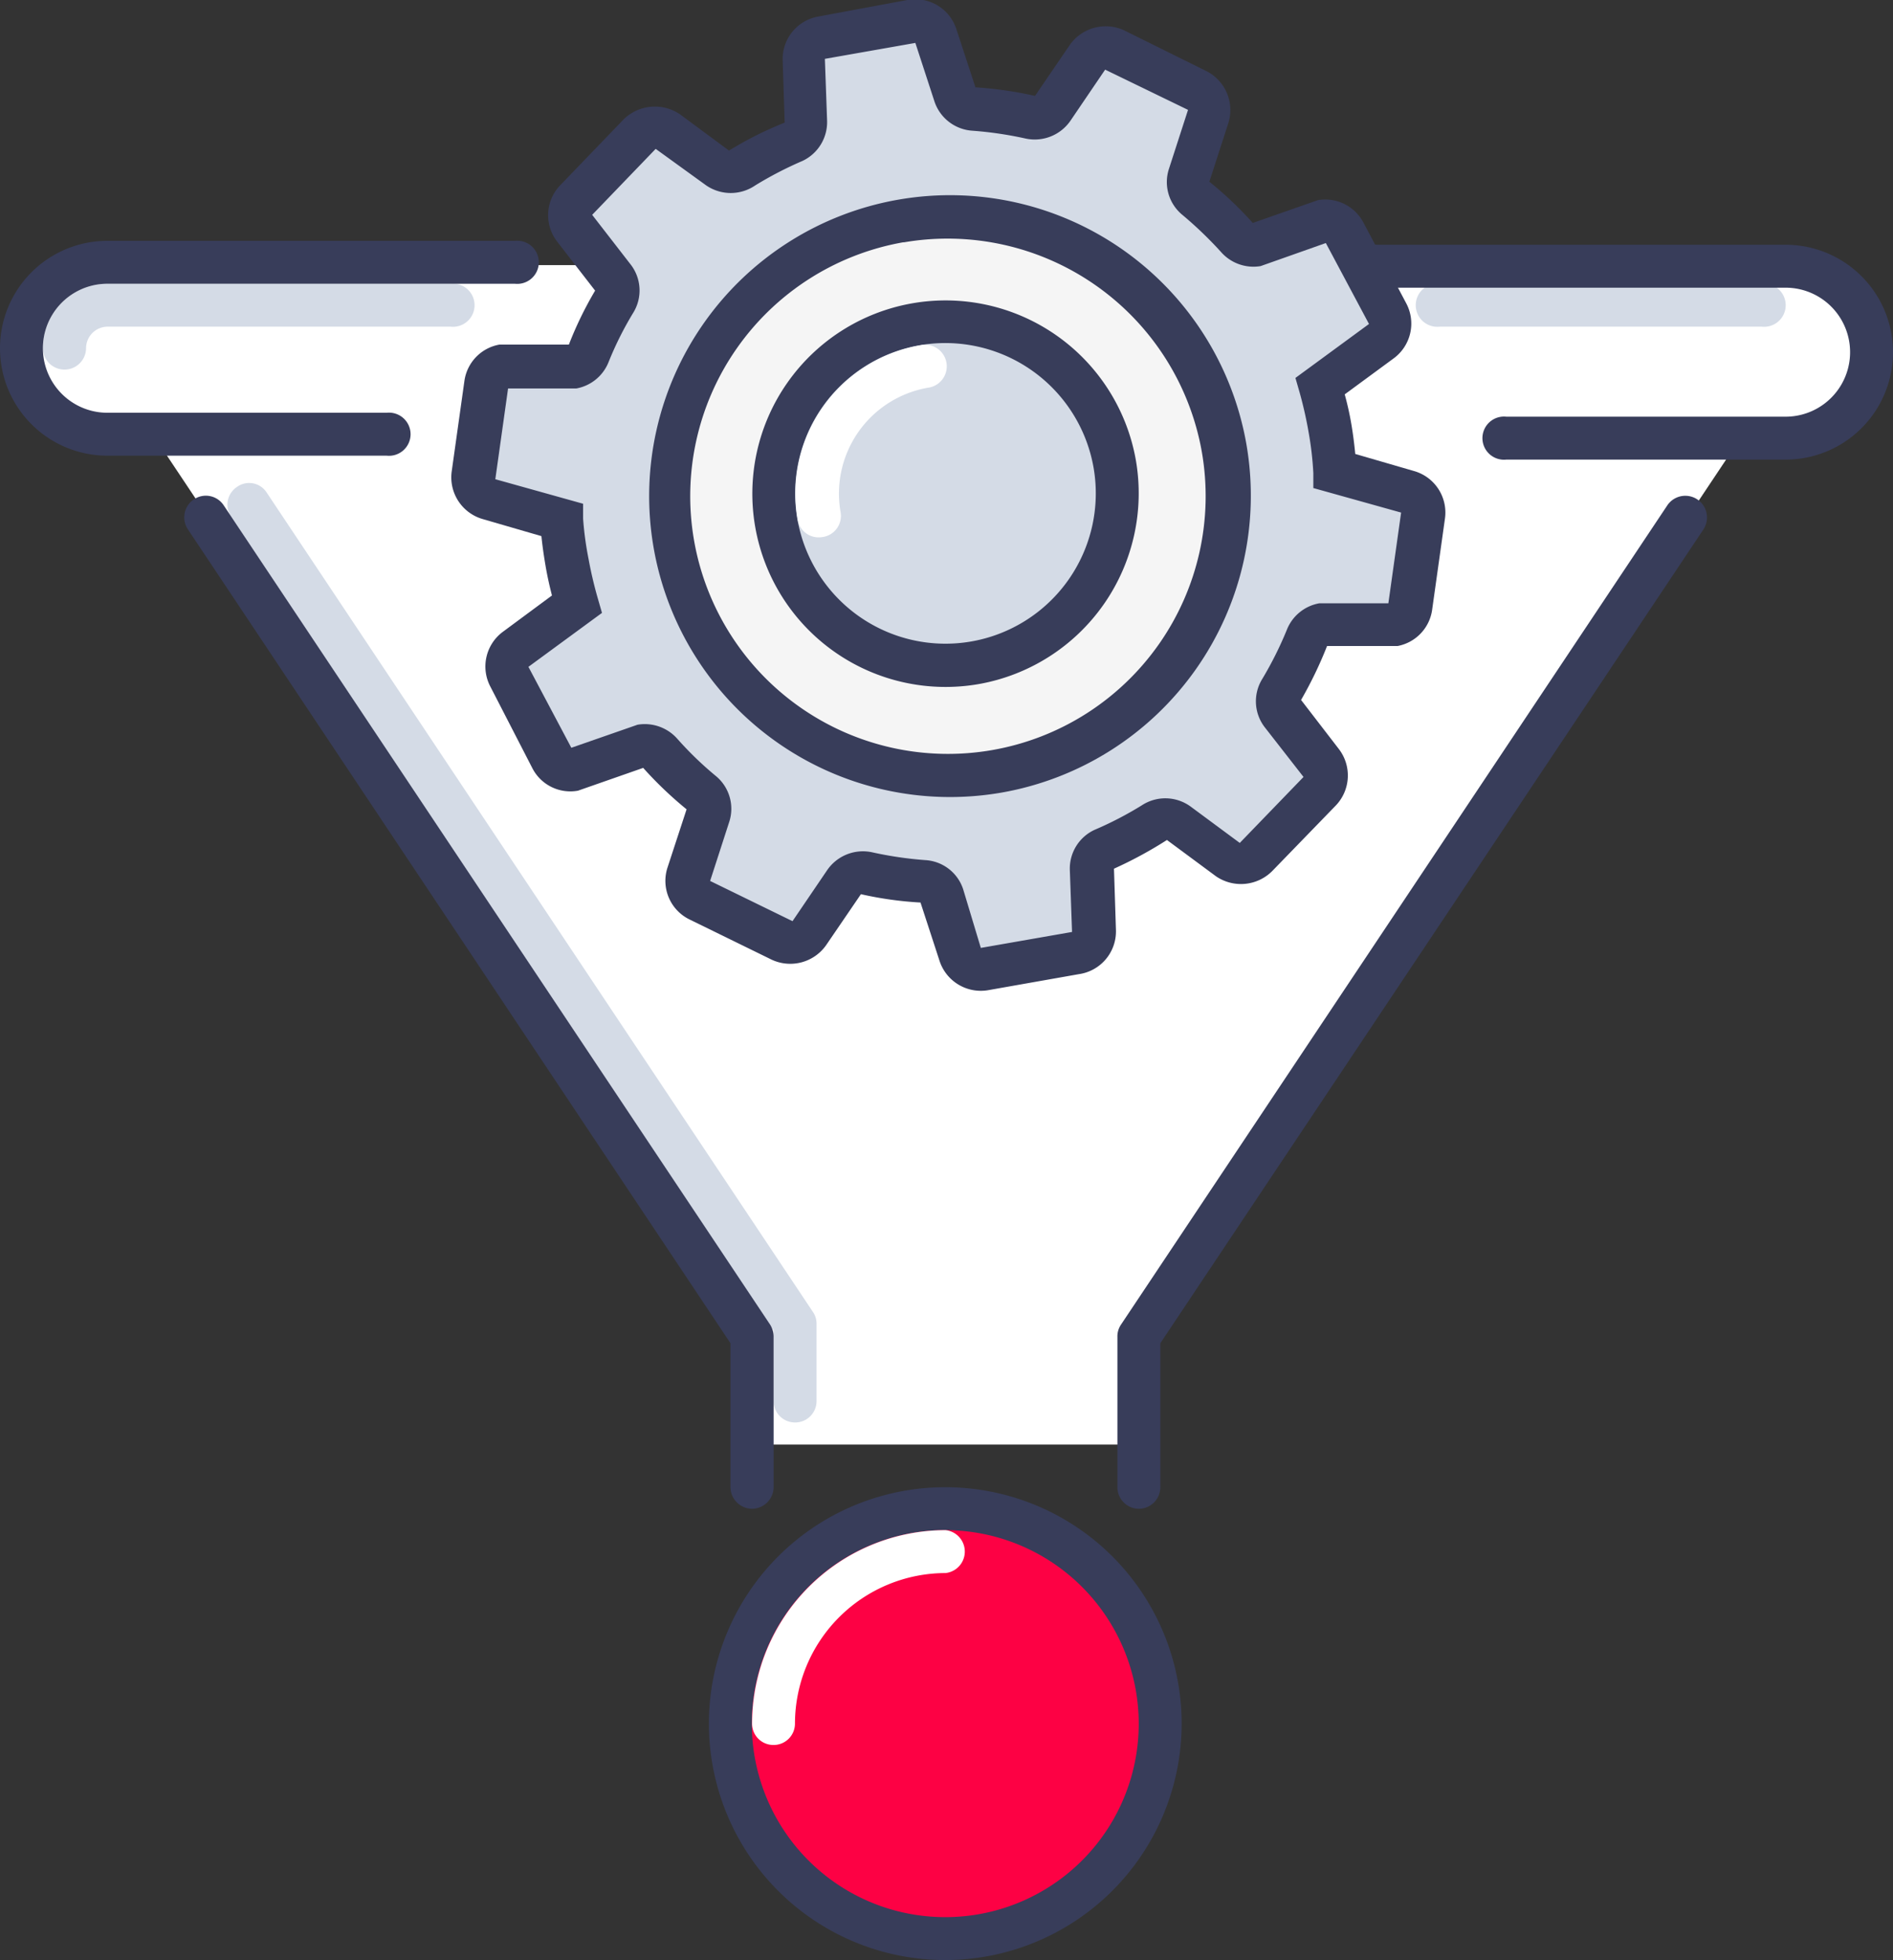
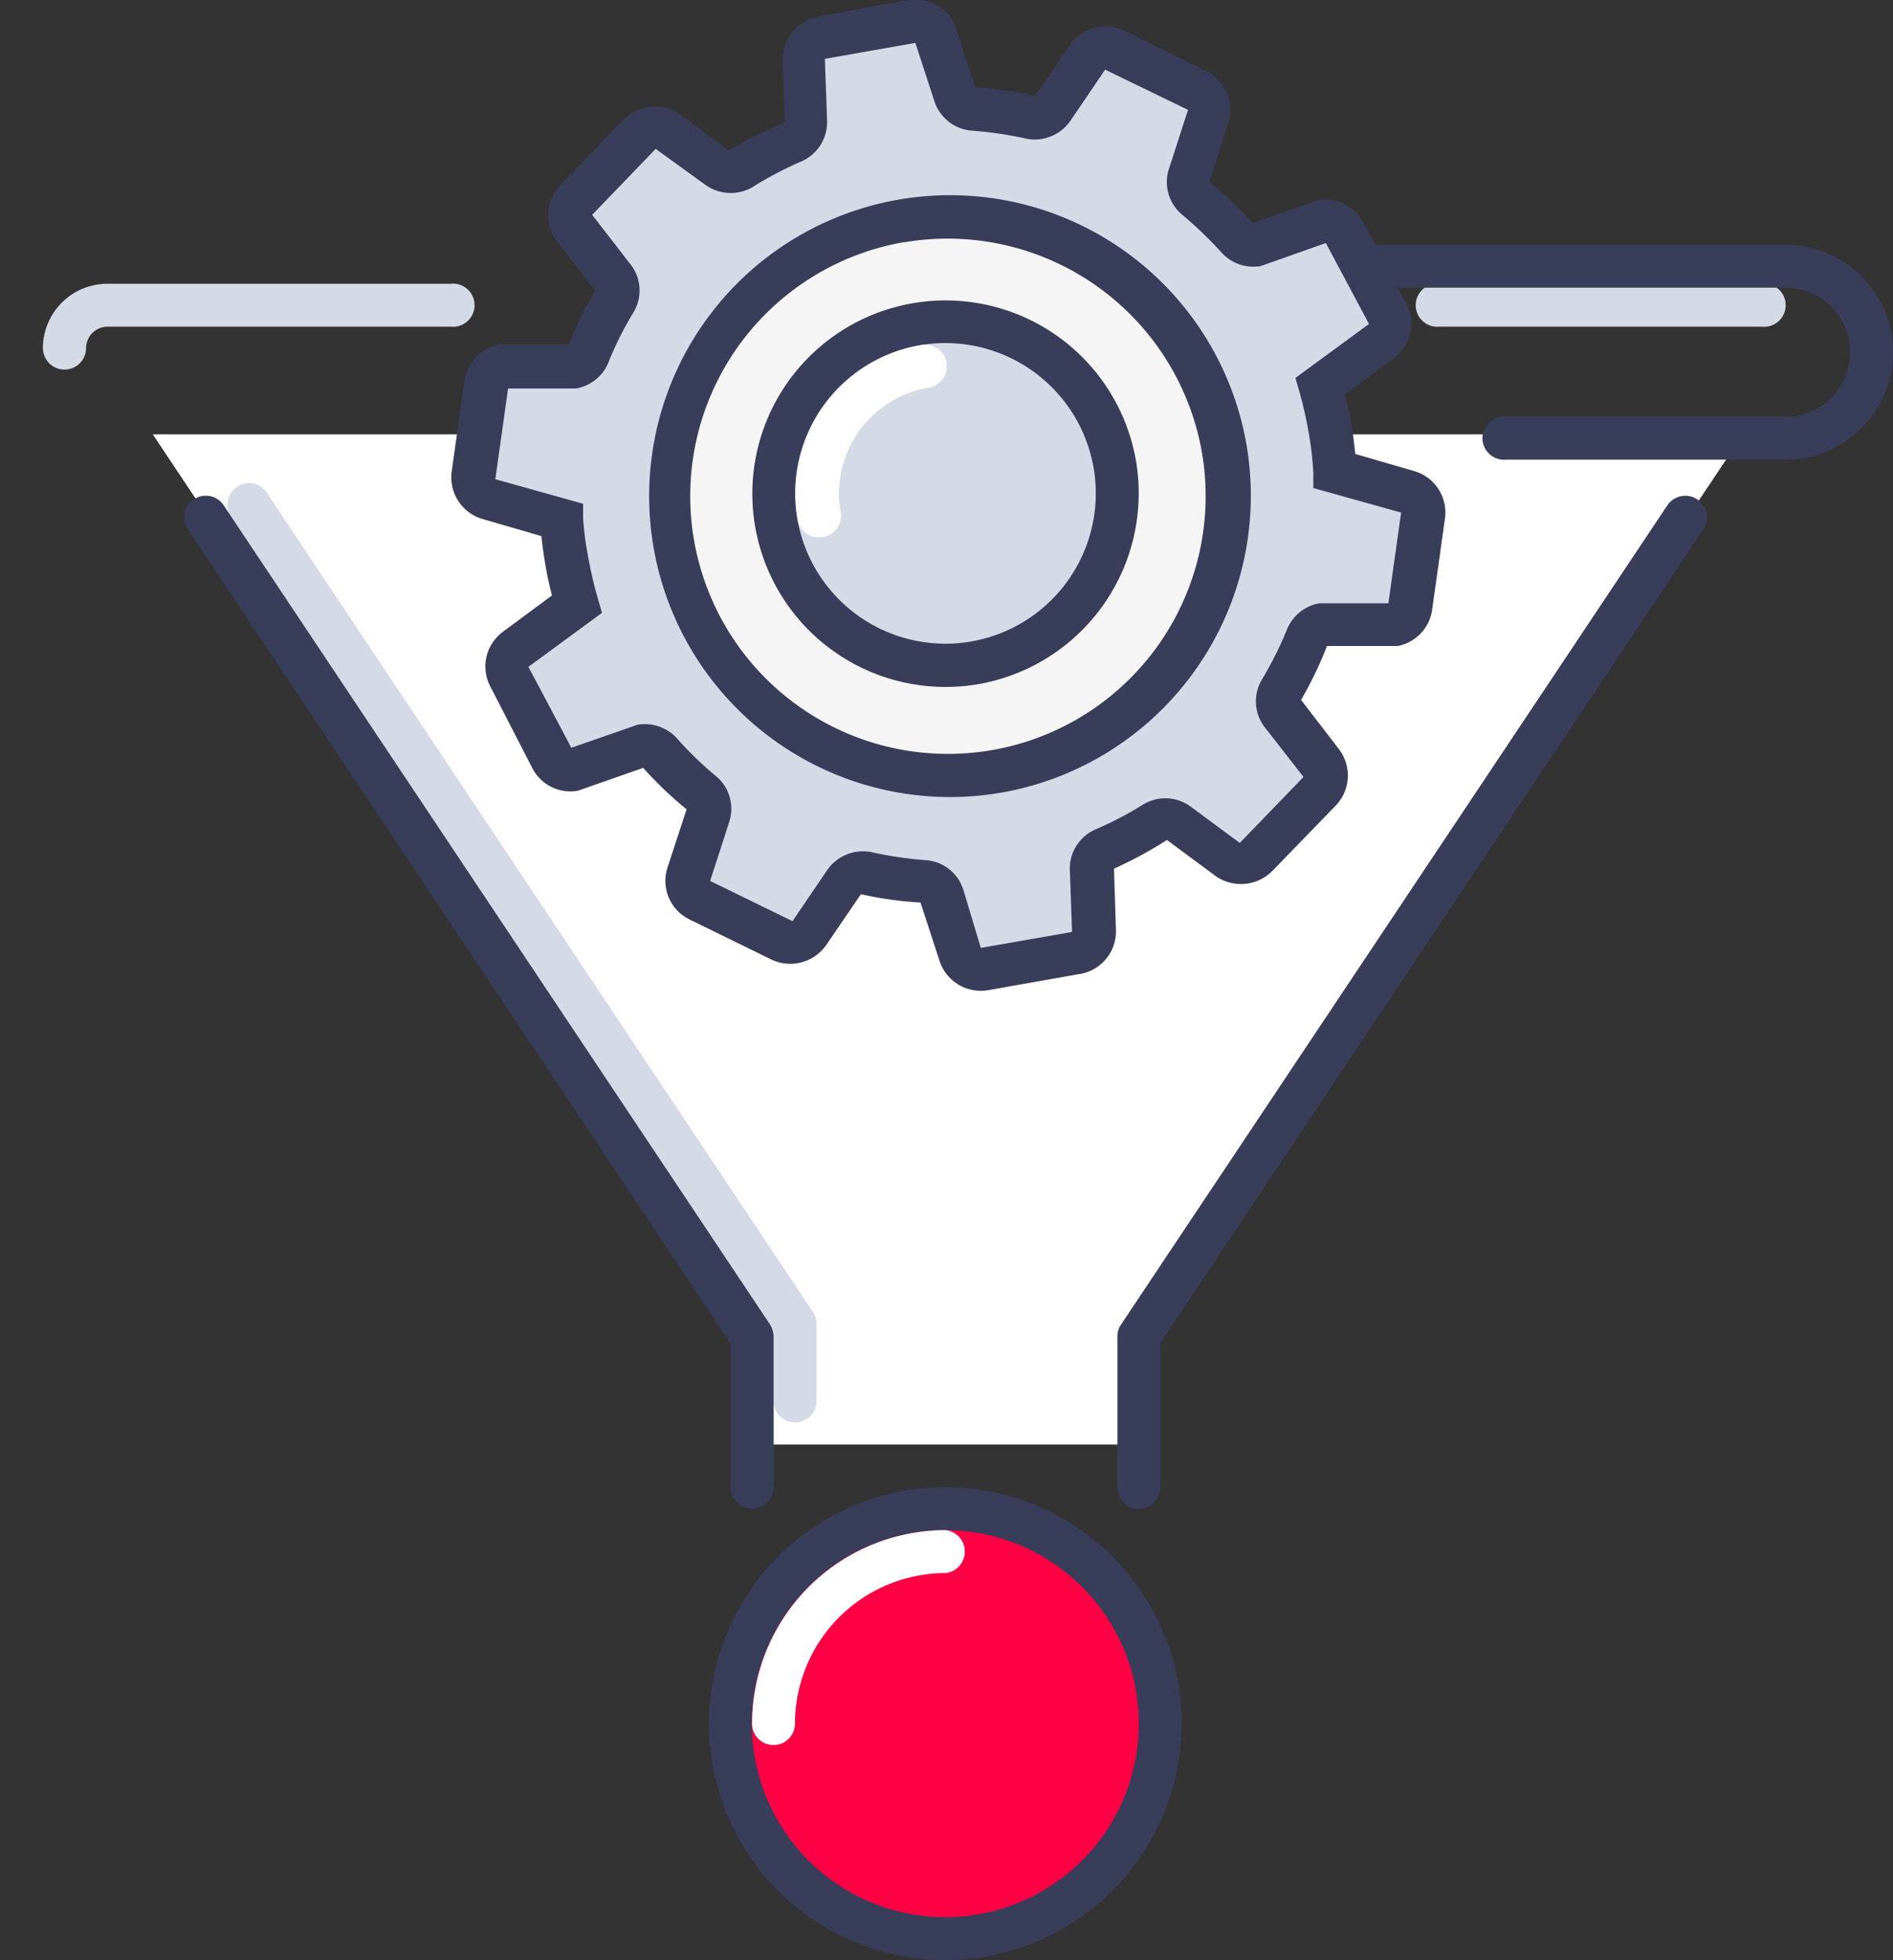
<svg xmlns="http://www.w3.org/2000/svg" viewBox="0 0 77.2 79.92">
  <rect x="0" y="0" width="77.2" height="79.92" fill="#333333" stroke="none" />
  <defs>
    <style>.cls-1{fill:#fff;}.cls-2{fill:#d4dbe6;}.cls-3{fill:#383d5a;}.cls-4{fill:#fd0144;}.cls-5{fill:#f5f5f5;}</style>
  </defs>
  <title>conversion</title>
  <g id="Capa_2" data-name="Capa 2">
    <g id="Capa_1-2" data-name="Capa 1">
      <path class="cls-1" d="M71.08,17.71,46.54,54.51V58.9H30.77V54.51L6.23,17.71Z" />
      <path class="cls-2" d="M32.42,58a.87.87,0,0,1-.87-.88V54.24L9.42,21.06a.87.87,0,0,1,.25-1.21.85.85,0,0,1,1.21.24l22.27,33.4a.83.83,0,0,1,.15.48v3.16A.87.87,0,0,1,32.42,58Z" />
      <path class="cls-3" d="M46.44,61.52a.88.88,0,0,1-.87-.88V54.51a.85.85,0,0,1,.14-.49L68,20.6a.88.88,0,0,1,1.46,1L47.32,54.77v5.87A.88.88,0,0,1,46.44,61.52Z" />
      <path class="cls-3" d="M30.67,61.52a.89.89,0,0,1-.88-.88V54.77L7.66,21.58a.88.88,0,0,1,.25-1.22.87.87,0,0,1,1.21.24L31.4,54a.91.91,0,0,1,.15.49v6.13A.89.89,0,0,1,30.67,61.52Z" />
-       <path class="cls-1" d="M72.45,17.81H4.1a3.51,3.51,0,0,1,0-7H72.45a3.51,3.51,0,0,1,0,7Z" />
      <path class="cls-2" d="M71.85,13.32H58.71a.88.88,0,1,1,0-1.75H71.85a.88.88,0,1,1,0,1.75Z" />
      <path class="cls-2" d="M2.63,15.07a.88.88,0,0,1-.88-.87,2.63,2.63,0,0,1,2.63-2.63h14a.88.88,0,1,1,0,1.75h-14a.88.88,0,0,0-.87.88A.88.88,0,0,1,2.63,15.07Z" />
-       <path class="cls-3" d="M15.77,18.58H4.38a4.38,4.38,0,0,1,0-8.76H21a.88.88,0,1,1,0,1.75H4.38a2.63,2.63,0,0,0,0,5.26H15.77a.88.88,0,1,1,0,1.75Z" />
      <path class="cls-3" d="M72.82,18.74H61.43a.88.88,0,1,1,0-1.75H72.82a2.63,2.63,0,1,0,0-5.26H56.17a.88.88,0,1,1,0-1.75H72.82a4.38,4.38,0,1,1,0,8.76Z" />
      <path class="cls-4" d="M47.32,70.28a8.77,8.77,0,1,1-8.76-8.76A8.76,8.76,0,0,1,47.32,70.28Z" />
      <path class="cls-3" d="M38.56,79.92a9.64,9.64,0,1,1,9.63-9.64A9.65,9.65,0,0,1,38.56,79.92Zm0-17.53a7.89,7.89,0,1,0,7.88,7.89A7.9,7.9,0,0,0,38.56,62.39Z" />
      <path class="cls-1" d="M31.55,71.15a.87.87,0,0,1-.88-.87,7.9,7.9,0,0,1,7.89-7.89.88.88,0,0,1,0,1.75,6.15,6.15,0,0,0-6.14,6.14A.87.87,0,0,1,31.55,71.15Z" />
      <path class="cls-2" d="M57.28,20l-3-.86c0-.58-.1-1.16-.2-1.75a13.59,13.59,0,0,0-.41-1.7l2.52-1.84a.87.87,0,0,0,.25-1.12L54.7,9.42A.88.88,0,0,0,53.63,9l-2.38.86a.86.86,0,0,1-.94-.25A15.74,15.74,0,0,0,48.64,8a.87.87,0,0,1-.28-.94l.78-2.41a.89.89,0,0,0-.45-1.06L45.33,2a.88.88,0,0,0-1.11.29L42.8,4.36a.87.87,0,0,1-.91.36,14.66,14.66,0,0,0-2.3-.34.85.85,0,0,1-.77-.59L38,1.4a.88.88,0,0,0-1-.59l-3.68.65a.89.89,0,0,0-.73.89l.08,2.51a.86.86,0,0,1-.52.83,13.9,13.9,0,0,0-2.05,1.1.86.86,0,0,1-1,0L27.13,5.28A.87.87,0,0,0,26,5.39l-2.6,2.68a.88.88,0,0,0-.06,1.15l1.55,2a.88.88,0,0,1,.06,1,15.9,15.9,0,0,0-1,2.07.87.87,0,0,1-.8.56H20.59a.89.89,0,0,0-.87.76l-.51,3.7a.86.86,0,0,0,.62,1l3,.87a14.72,14.72,0,0,0,.2,1.74,16.37,16.37,0,0,0,.41,1.71L20.92,26.4a.87.87,0,0,0-.26,1.12l1.75,3.3a.88.88,0,0,0,1.07.42l2.38-.86a.86.86,0,0,1,.94.24,16.91,16.91,0,0,0,1.67,1.61.87.87,0,0,1,.28.93L28,35.58a.87.87,0,0,0,.46,1.05l3.35,1.64a.88.88,0,0,0,1.11-.3l1.42-2.09a.87.87,0,0,1,.91-.35,14.65,14.65,0,0,0,2.3.33.86.86,0,0,1,.77.59l.79,2.39a.86.86,0,0,0,1,.59l3.68-.65a.88.88,0,0,0,.73-.89l-.09-2.51a.87.87,0,0,1,.53-.82A16.07,16.07,0,0,0,47,33.46a.88.88,0,0,1,1,0L50,35a.87.87,0,0,0,1.14-.1l2.6-2.69A.87.87,0,0,0,53.78,31l-1.55-2a.88.88,0,0,1-.06-1,16,16,0,0,0,1-2.08.88.88,0,0,1,.8-.55h2.53a.89.89,0,0,0,.87-.75l.52-3.7A.88.88,0,0,0,57.28,20Z" />
      <path class="cls-3" d="M44,39.72l-3.68.65a1.77,1.77,0,0,1-2-1.18l-.78-2.39a14.64,14.64,0,0,1-2.43-.34l-1.42,2.08a1.79,1.79,0,0,1-2.22.59l-3.35-1.64a1.75,1.75,0,0,1-.9-2.11L28,33a15.75,15.75,0,0,1-1.77-1.69l-2.66.93a1.74,1.74,0,0,1-1.85-.9L20,28a1.76,1.76,0,0,1,.51-2.24l2-1.48c-.1-.39-.19-.79-.26-1.2s-.13-.82-.17-1.22l-2.41-.7a1.77,1.77,0,0,1-1.25-1.93l.52-3.7a1.75,1.75,0,0,1,1.43-1.48l.3,0h2.53a14.87,14.87,0,0,1,1.07-2.2l-1.55-2a1.76,1.76,0,0,1,.13-2.3l2.59-2.69a1.82,1.82,0,0,1,2.29-.2l2,1.48A14.66,14.66,0,0,1,32,5l-.08-2.5A1.76,1.76,0,0,1,33.34.68L37,0a1.76,1.76,0,0,1,2,1.18l.78,2.38a15.81,15.81,0,0,1,2.43.35l1.42-2.08a1.79,1.79,0,0,1,2.22-.59L49.2,2.9A1.78,1.78,0,0,1,50.1,5l-.78,2.41a14.83,14.83,0,0,1,1.77,1.68l2.66-.93a1.76,1.76,0,0,1,1.85.91l1.75,3.3a1.76,1.76,0,0,1-.51,2.24l-2,1.47c.11.4.2.8.27,1.21s.12.81.16,1.22l2.41.7a1.76,1.76,0,0,1,1.25,1.92l-.52,3.7A1.75,1.75,0,0,1,57,26.34l-.3,0H54.12a16.43,16.43,0,0,1-1.06,2.2l1.54,2a1.77,1.77,0,0,1-.12,2.3l-2.6,2.68a1.8,1.8,0,0,1-2.29.21l-2-1.48a16.81,16.81,0,0,1-2.16,1.17l.08,2.5A1.76,1.76,0,0,1,44,39.72ZM43.72,38l.15.86L43.72,38l-.09-2.52a1.74,1.74,0,0,1,1-1.64,14.44,14.44,0,0,0,1.93-1,1.75,1.75,0,0,1,2,.05l2,1.48,2.6-2.69-1.56-2a1.73,1.73,0,0,1-.12-2,14.78,14.78,0,0,0,1-2,1.75,1.75,0,0,1,1.32-1.08l.3,0h2.52l.52-3.7-3.58-1,0-.61a13.24,13.24,0,0,0-.19-1.65A16.43,16.43,0,0,0,53,16l-.17-.59,3-2.2-1.76-3.3-2.66.94a1.76,1.76,0,0,1-1.61-.57,16,16,0,0,0-1.57-1.51,1.73,1.73,0,0,1-.56-1.88l.78-2.41L45.07,2.84,43.65,4.93a1.77,1.77,0,0,1-1.82.72,15.16,15.16,0,0,0-2.17-.32,1.75,1.75,0,0,1-1.55-1.19l-.78-2.39-3.69.65.09,2.51a1.75,1.75,0,0,1-1,1.65,15.09,15.09,0,0,0-1.93,1,1.77,1.77,0,0,1-2,0L26.74,6.07,24.15,8.76l1.55,2a1.73,1.73,0,0,1,.12,2,13.66,13.66,0,0,0-1,2,1.75,1.75,0,0,1-1.32,1.08l-.29,0H20.72l-.52,3.7,3.58,1,0,.61A13.3,13.3,0,0,0,24,22.78a16.63,16.63,0,0,0,.38,1.62l.17.59-3,2.2,1.75,3.3L26,29.55a1.77,1.77,0,0,1,1.61.56,14.12,14.12,0,0,0,1.57,1.52,1.73,1.73,0,0,1,.56,1.88l-.78,2.41,3.36,1.64,1.42-2.09a1.77,1.77,0,0,1,1.82-.72,15.16,15.16,0,0,0,2.17.32,1.73,1.73,0,0,1,1.55,1.19L40,38.65Z" />
      <path class="cls-5" d="M49.77,18.15A11.39,11.39,0,1,1,36.58,8.9,11.38,11.38,0,0,1,49.77,18.15Z" />
      <path class="cls-3" d="M40.83,32.32a12.27,12.27,0,1,1,10-14.21A12.29,12.29,0,0,1,40.83,32.32Zm-4-22.44a10.51,10.51,0,1,0,12.18,8.53A10.53,10.53,0,0,0,36.87,9.88Z" />
      <path class="cls-2" d="M45.46,18.91a7,7,0,1,1-8.12-5.69A7,7,0,0,1,45.46,18.91Z" />
      <path class="cls-3" d="M39.93,27.89a7.88,7.88,0,1,1,6.39-9.14A7.9,7.9,0,0,1,39.93,27.89ZM37.49,14.08a6.13,6.13,0,1,0,7.11,5A6.14,6.14,0,0,0,37.49,14.08Z" />
      <path class="cls-1" d="M33.53,21.9a.87.87,0,0,1-1-.71,6.14,6.14,0,0,1,5-7.11.88.88,0,1,1,.31,1.73,4.38,4.38,0,0,0-3.56,5.07A.87.87,0,0,1,33.53,21.9Z" />
    </g>
  </g>
</svg>